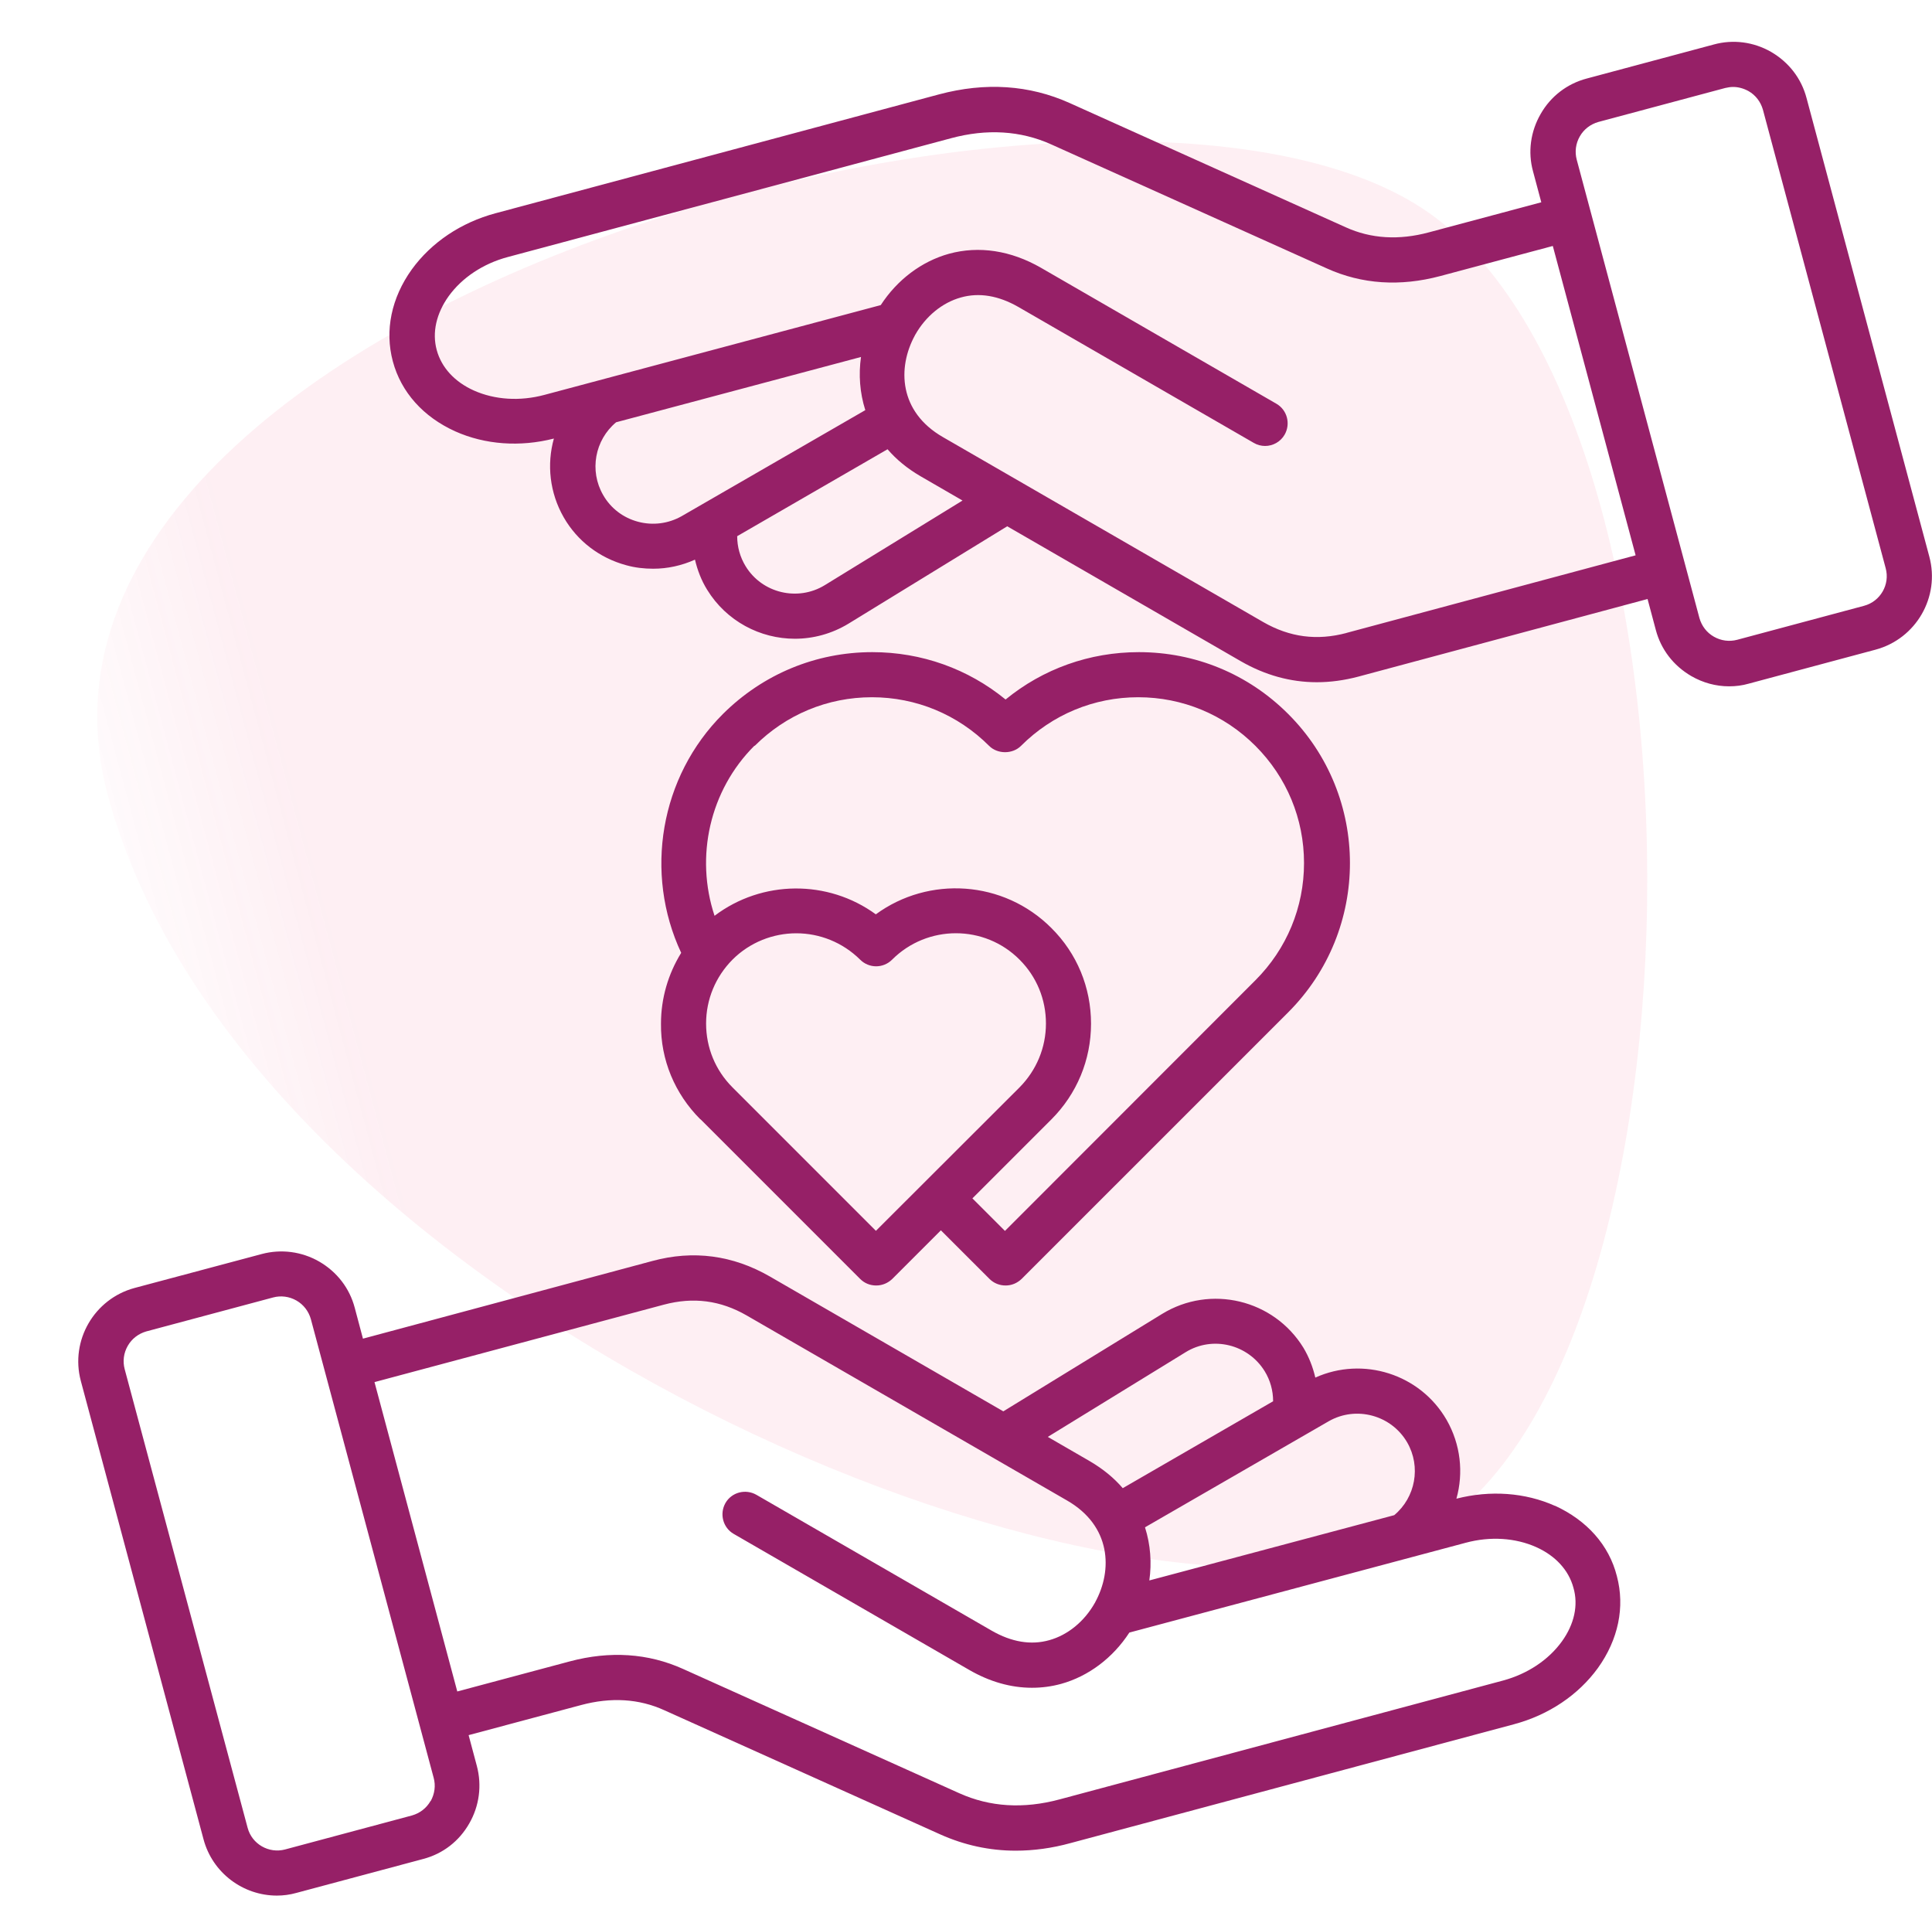
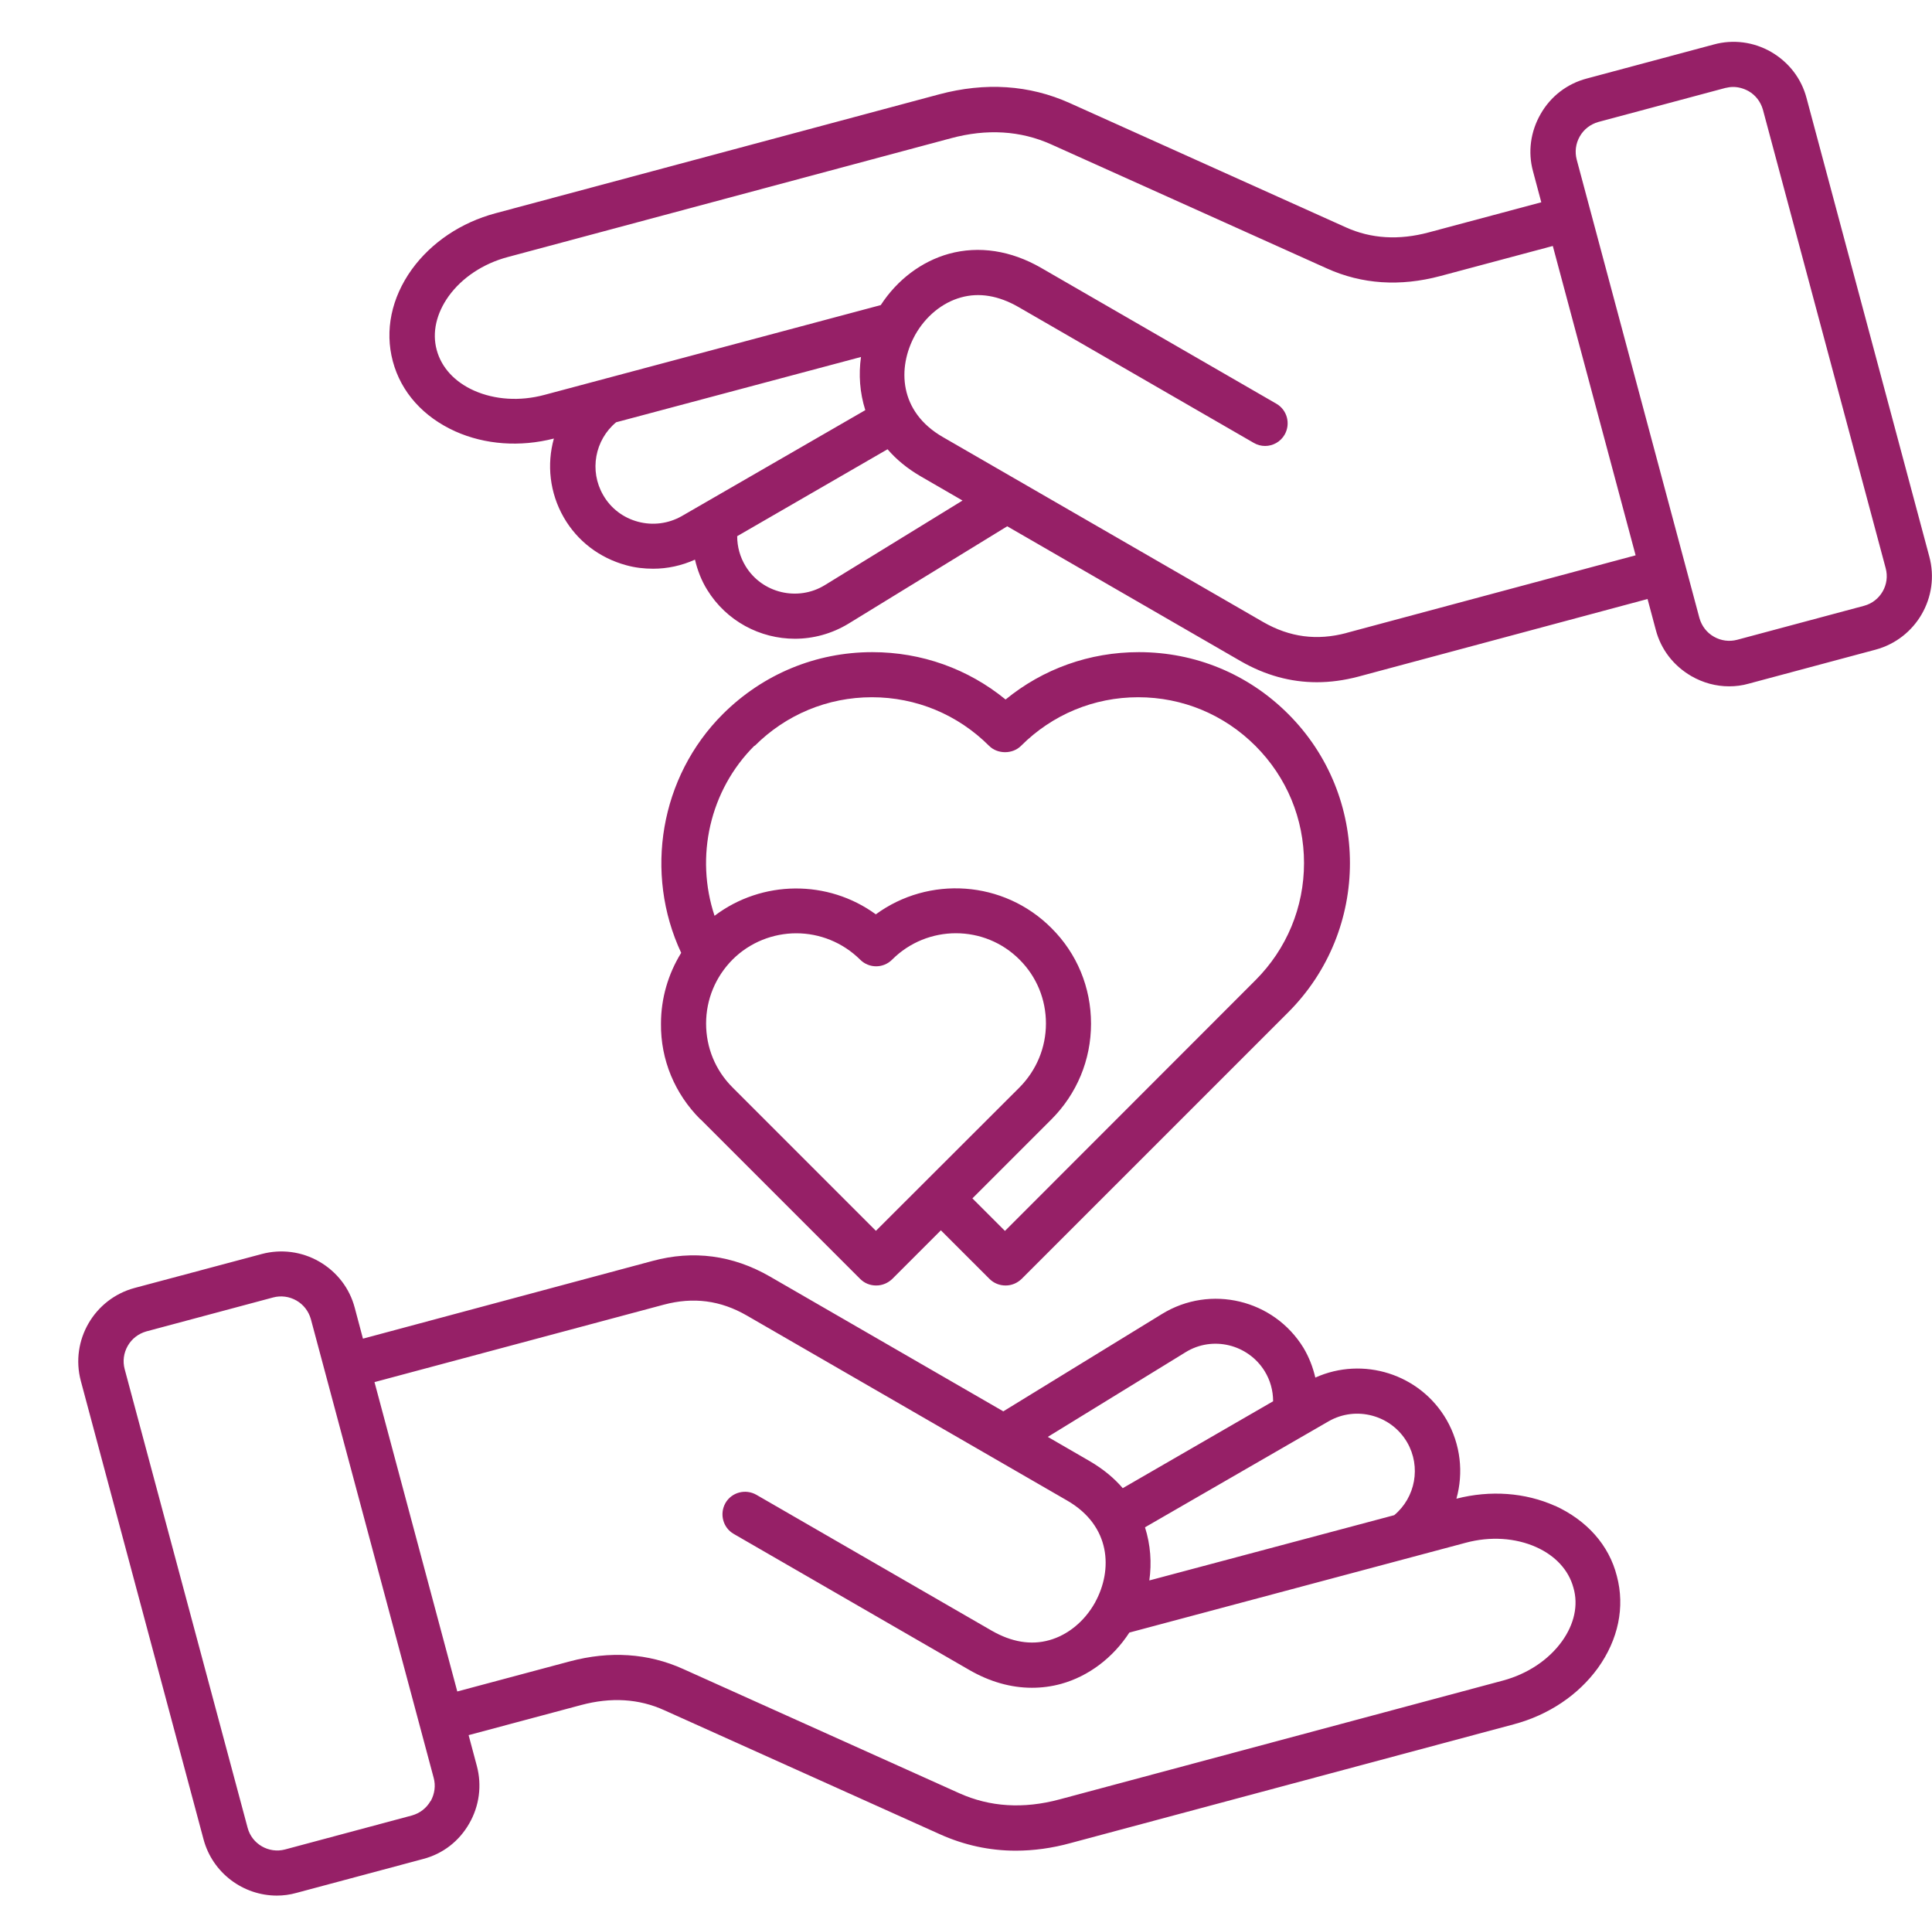
<svg xmlns="http://www.w3.org/2000/svg" width="74" height="73" viewBox="0 0 74 73" fill="none">
-   <path opacity="0.08" d="M55.046 8.382C66.536 17.222 65.528 55.354 53.266 59.341C41.004 63.327 9.211 49.41 4.127 30.439C-0.956 11.468 43.557 -0.459 55.046 8.382Z" fill="url(#paint0_linear_385_437)" />
  <path d="M26.832 42.865L32.946 48.978C33.112 49.144 33.325 49.23 33.561 49.23C33.798 49.23 34.011 49.136 34.177 48.978L36.038 47.117L37.9 48.978C38.066 49.144 38.287 49.23 38.516 49.23C38.744 49.23 38.957 49.144 39.131 48.978L49.339 38.771C52.495 35.616 52.495 30.489 49.339 27.341C47.809 25.811 45.781 24.975 43.62 24.975C41.734 24.975 39.951 25.614 38.516 26.789C37.08 25.614 35.297 24.975 33.411 24.975C31.25 24.975 29.223 25.819 27.692 27.341C25.278 29.747 24.663 33.439 26.091 36.491C25.594 37.296 25.317 38.227 25.317 39.205C25.302 40.585 25.846 41.887 26.824 42.865H26.832ZM33.553 47.14L28.055 41.642C27.4 40.987 27.045 40.12 27.045 39.197C27.045 38.274 27.408 37.406 28.055 36.752C28.726 36.081 29.617 35.742 30.5 35.742C31.384 35.742 32.268 36.081 32.946 36.752C33.285 37.091 33.83 37.091 34.169 36.752C35.518 35.403 37.711 35.403 39.052 36.752C39.707 37.406 40.062 38.274 40.062 39.197C40.062 40.12 39.699 40.987 39.052 41.642L33.546 47.14H33.553ZM28.907 28.564C30.106 27.365 31.7 26.702 33.396 26.702C35.092 26.702 36.685 27.365 37.885 28.564C38.208 28.887 38.784 28.887 39.107 28.564C40.306 27.365 41.9 26.702 43.596 26.702C45.292 26.702 46.886 27.365 48.085 28.564C49.284 29.763 49.947 31.356 49.947 33.052C49.947 34.748 49.284 36.342 48.085 37.541L38.492 47.14L37.245 45.894L40.267 42.873C41.245 41.895 41.789 40.593 41.789 39.205C41.789 37.817 41.253 36.515 40.267 35.537C38.437 33.707 35.573 33.533 33.546 35.016C31.707 33.675 29.183 33.699 27.369 35.072C26.619 32.816 27.179 30.268 28.899 28.556L28.907 28.564ZM59.563 57.671C58.419 57.158 57.078 57.063 55.784 57.395C56.06 56.409 55.95 55.32 55.406 54.373C54.388 52.614 52.203 51.936 50.38 52.757C50.286 52.354 50.136 51.968 49.923 51.613C48.787 49.767 46.365 49.183 44.511 50.319L38.429 54.05L29.483 48.883C28.071 48.071 26.556 47.866 24.986 48.292L13.902 51.266L13.587 50.082C13.389 49.333 12.908 48.71 12.23 48.316C11.559 47.929 10.77 47.827 10.029 48.024L5.154 49.325C3.607 49.743 2.684 51.337 3.095 52.883L7.796 70.441C8.143 71.735 9.319 72.595 10.605 72.595C10.849 72.595 11.102 72.563 11.354 72.492L16.214 71.191C16.963 70.994 17.586 70.512 17.973 69.834C18.36 69.163 18.462 68.375 18.265 67.633L17.949 66.45L22.257 65.298C23.401 64.991 24.473 65.054 25.444 65.496L36.015 70.252C36.93 70.662 37.9 70.875 38.902 70.875C39.589 70.875 40.291 70.781 41.008 70.583L57.993 66.032C59.319 65.677 60.455 64.912 61.204 63.879C61.985 62.79 62.245 61.544 61.93 60.361C61.63 59.169 60.778 58.223 59.555 57.663L59.563 57.671ZM53.899 55.241C54.435 56.172 54.215 57.347 53.402 58.026L44.022 60.526C44.117 59.856 44.069 59.161 43.856 58.491L50.893 54.429C51.943 53.829 53.291 54.192 53.899 55.241ZM45.41 51.786C46.444 51.147 47.801 51.479 48.44 52.512C48.653 52.859 48.763 53.253 48.763 53.664L43.004 56.992C42.673 56.606 42.255 56.259 41.742 55.959L40.133 55.028L45.41 51.786ZM16.49 68.974C16.332 69.25 16.08 69.44 15.78 69.526L10.92 70.828C10.297 70.994 9.65 70.623 9.485 70L4.775 52.433C4.696 52.133 4.735 51.818 4.893 51.542C5.051 51.266 5.303 51.076 5.603 50.989L10.463 49.688C10.762 49.609 11.078 49.649 11.354 49.806C11.63 49.964 11.82 50.217 11.906 50.516L16.608 68.075C16.695 68.383 16.648 68.698 16.498 68.974H16.49ZM59.824 62.861C59.311 63.571 58.506 64.107 57.567 64.36L40.583 68.911C39.202 69.282 37.916 69.203 36.741 68.674L26.169 63.918C24.828 63.311 23.361 63.216 21.823 63.626L17.515 64.778L14.344 52.93L25.428 49.964C26.556 49.664 27.597 49.798 28.607 50.382L40.874 57.466C42.555 58.436 42.626 60.124 41.947 61.362C41.947 61.37 41.947 61.378 41.939 61.378C41.537 62.096 40.898 62.617 40.188 62.814C39.486 63.011 38.744 62.885 37.987 62.451L28.97 57.245C28.552 57.008 28.023 57.15 27.787 57.56C27.55 57.978 27.692 58.507 28.102 58.743L37.119 63.95C37.908 64.407 38.721 64.636 39.525 64.636C39.904 64.636 40.275 64.588 40.646 64.486C41.695 64.194 42.626 63.492 43.257 62.522L56.139 59.083C57.078 58.83 58.041 58.893 58.837 59.248C59.579 59.58 60.084 60.132 60.265 60.802C60.462 61.473 60.297 62.206 59.824 62.861ZM73.897 21.315L69.195 3.756C68.998 3.007 68.517 2.384 67.839 1.989C67.168 1.603 66.379 1.5 65.638 1.705L60.778 3.007C60.029 3.204 59.398 3.685 59.011 4.364C58.624 5.034 58.514 5.823 58.719 6.564L59.035 7.747L54.727 8.899C53.583 9.207 52.511 9.144 51.54 8.702L40.969 3.945C39.423 3.251 37.742 3.141 35.968 3.614L18.983 8.166C17.657 8.52 16.521 9.286 15.772 10.319C14.991 11.408 14.731 12.654 15.046 13.837C15.362 15.02 16.214 15.967 17.436 16.519C18.58 17.032 19.922 17.126 21.215 16.795C20.939 17.781 21.05 18.87 21.594 19.816C22.115 20.723 22.967 21.37 23.984 21.646C24.323 21.741 24.671 21.78 25.018 21.78C25.57 21.78 26.106 21.662 26.619 21.433C26.714 21.835 26.864 22.23 27.085 22.585C27.826 23.792 29.12 24.462 30.445 24.462C31.147 24.462 31.857 24.273 32.496 23.886L38.579 20.155L47.525 25.322C48.456 25.858 49.434 26.127 50.436 26.127C50.956 26.127 51.485 26.055 52.021 25.914L63.105 22.94L63.421 24.123C63.618 24.872 64.099 25.495 64.778 25.89C65.227 26.15 65.724 26.284 66.229 26.284C66.482 26.284 66.734 26.253 66.979 26.182L71.838 24.88C73.392 24.462 74.315 22.861 73.897 21.315ZM24.442 19.982C23.874 19.832 23.393 19.469 23.101 18.956C22.564 18.026 22.785 16.85 23.598 16.172L32.978 13.671C32.883 14.342 32.93 15.036 33.143 15.707L26.106 19.769C25.602 20.053 25.01 20.132 24.442 19.982ZM31.589 22.411C30.556 23.042 29.191 22.719 28.56 21.686C28.347 21.338 28.236 20.944 28.236 20.534L33.995 17.205C34.327 17.592 34.745 17.939 35.258 18.238L36.867 19.169L31.589 22.411ZM51.572 24.241C50.444 24.541 49.402 24.407 48.385 23.823L36.117 16.74C34.429 15.77 34.366 14.082 35.044 12.843C35.044 12.835 35.044 12.827 35.052 12.827C35.455 12.11 36.094 11.589 36.804 11.392C37.506 11.194 38.247 11.321 39.005 11.755L48.022 16.961C48.156 17.04 48.306 17.079 48.456 17.079C48.755 17.079 49.047 16.921 49.205 16.645C49.442 16.227 49.3 15.699 48.889 15.462L39.873 10.256C38.721 9.593 37.498 9.404 36.346 9.719C35.297 10.011 34.366 10.713 33.735 11.684L20.852 15.123C19.914 15.375 18.951 15.312 18.154 14.957C17.413 14.626 16.908 14.074 16.727 13.403C16.545 12.733 16.711 12.007 17.184 11.344C17.697 10.634 18.502 10.098 19.44 9.846L36.425 5.294C37.798 4.924 39.092 5.002 40.267 5.531L50.822 10.28C52.163 10.887 53.631 10.982 55.169 10.571L59.476 9.42L62.648 21.267L51.564 24.241H51.572ZM71.397 23.2L66.537 24.502C66.237 24.581 65.922 24.541 65.645 24.383C65.369 24.226 65.18 23.973 65.093 23.673L60.392 6.115C60.313 5.815 60.352 5.499 60.51 5.223C60.668 4.947 60.92 4.758 61.22 4.671L66.079 3.37C66.182 3.346 66.284 3.33 66.379 3.33C66.584 3.33 66.781 3.385 66.971 3.488C67.247 3.646 67.436 3.898 67.523 4.198L72.225 21.757C72.398 22.388 72.02 23.034 71.397 23.2Z" fill="#962067" />
  <defs>
    <linearGradient id="paint0_linear_385_437" x1="7.324" y1="42.37" x2="63.436" y2="27.334" gradientUnits="userSpaceOnUse">
      <stop stop-color="#EE2D67" stop-opacity="0.3" />
      <stop offset="0.124" stop-color="#EE2E65" />
    </linearGradient>
  </defs>
</svg>